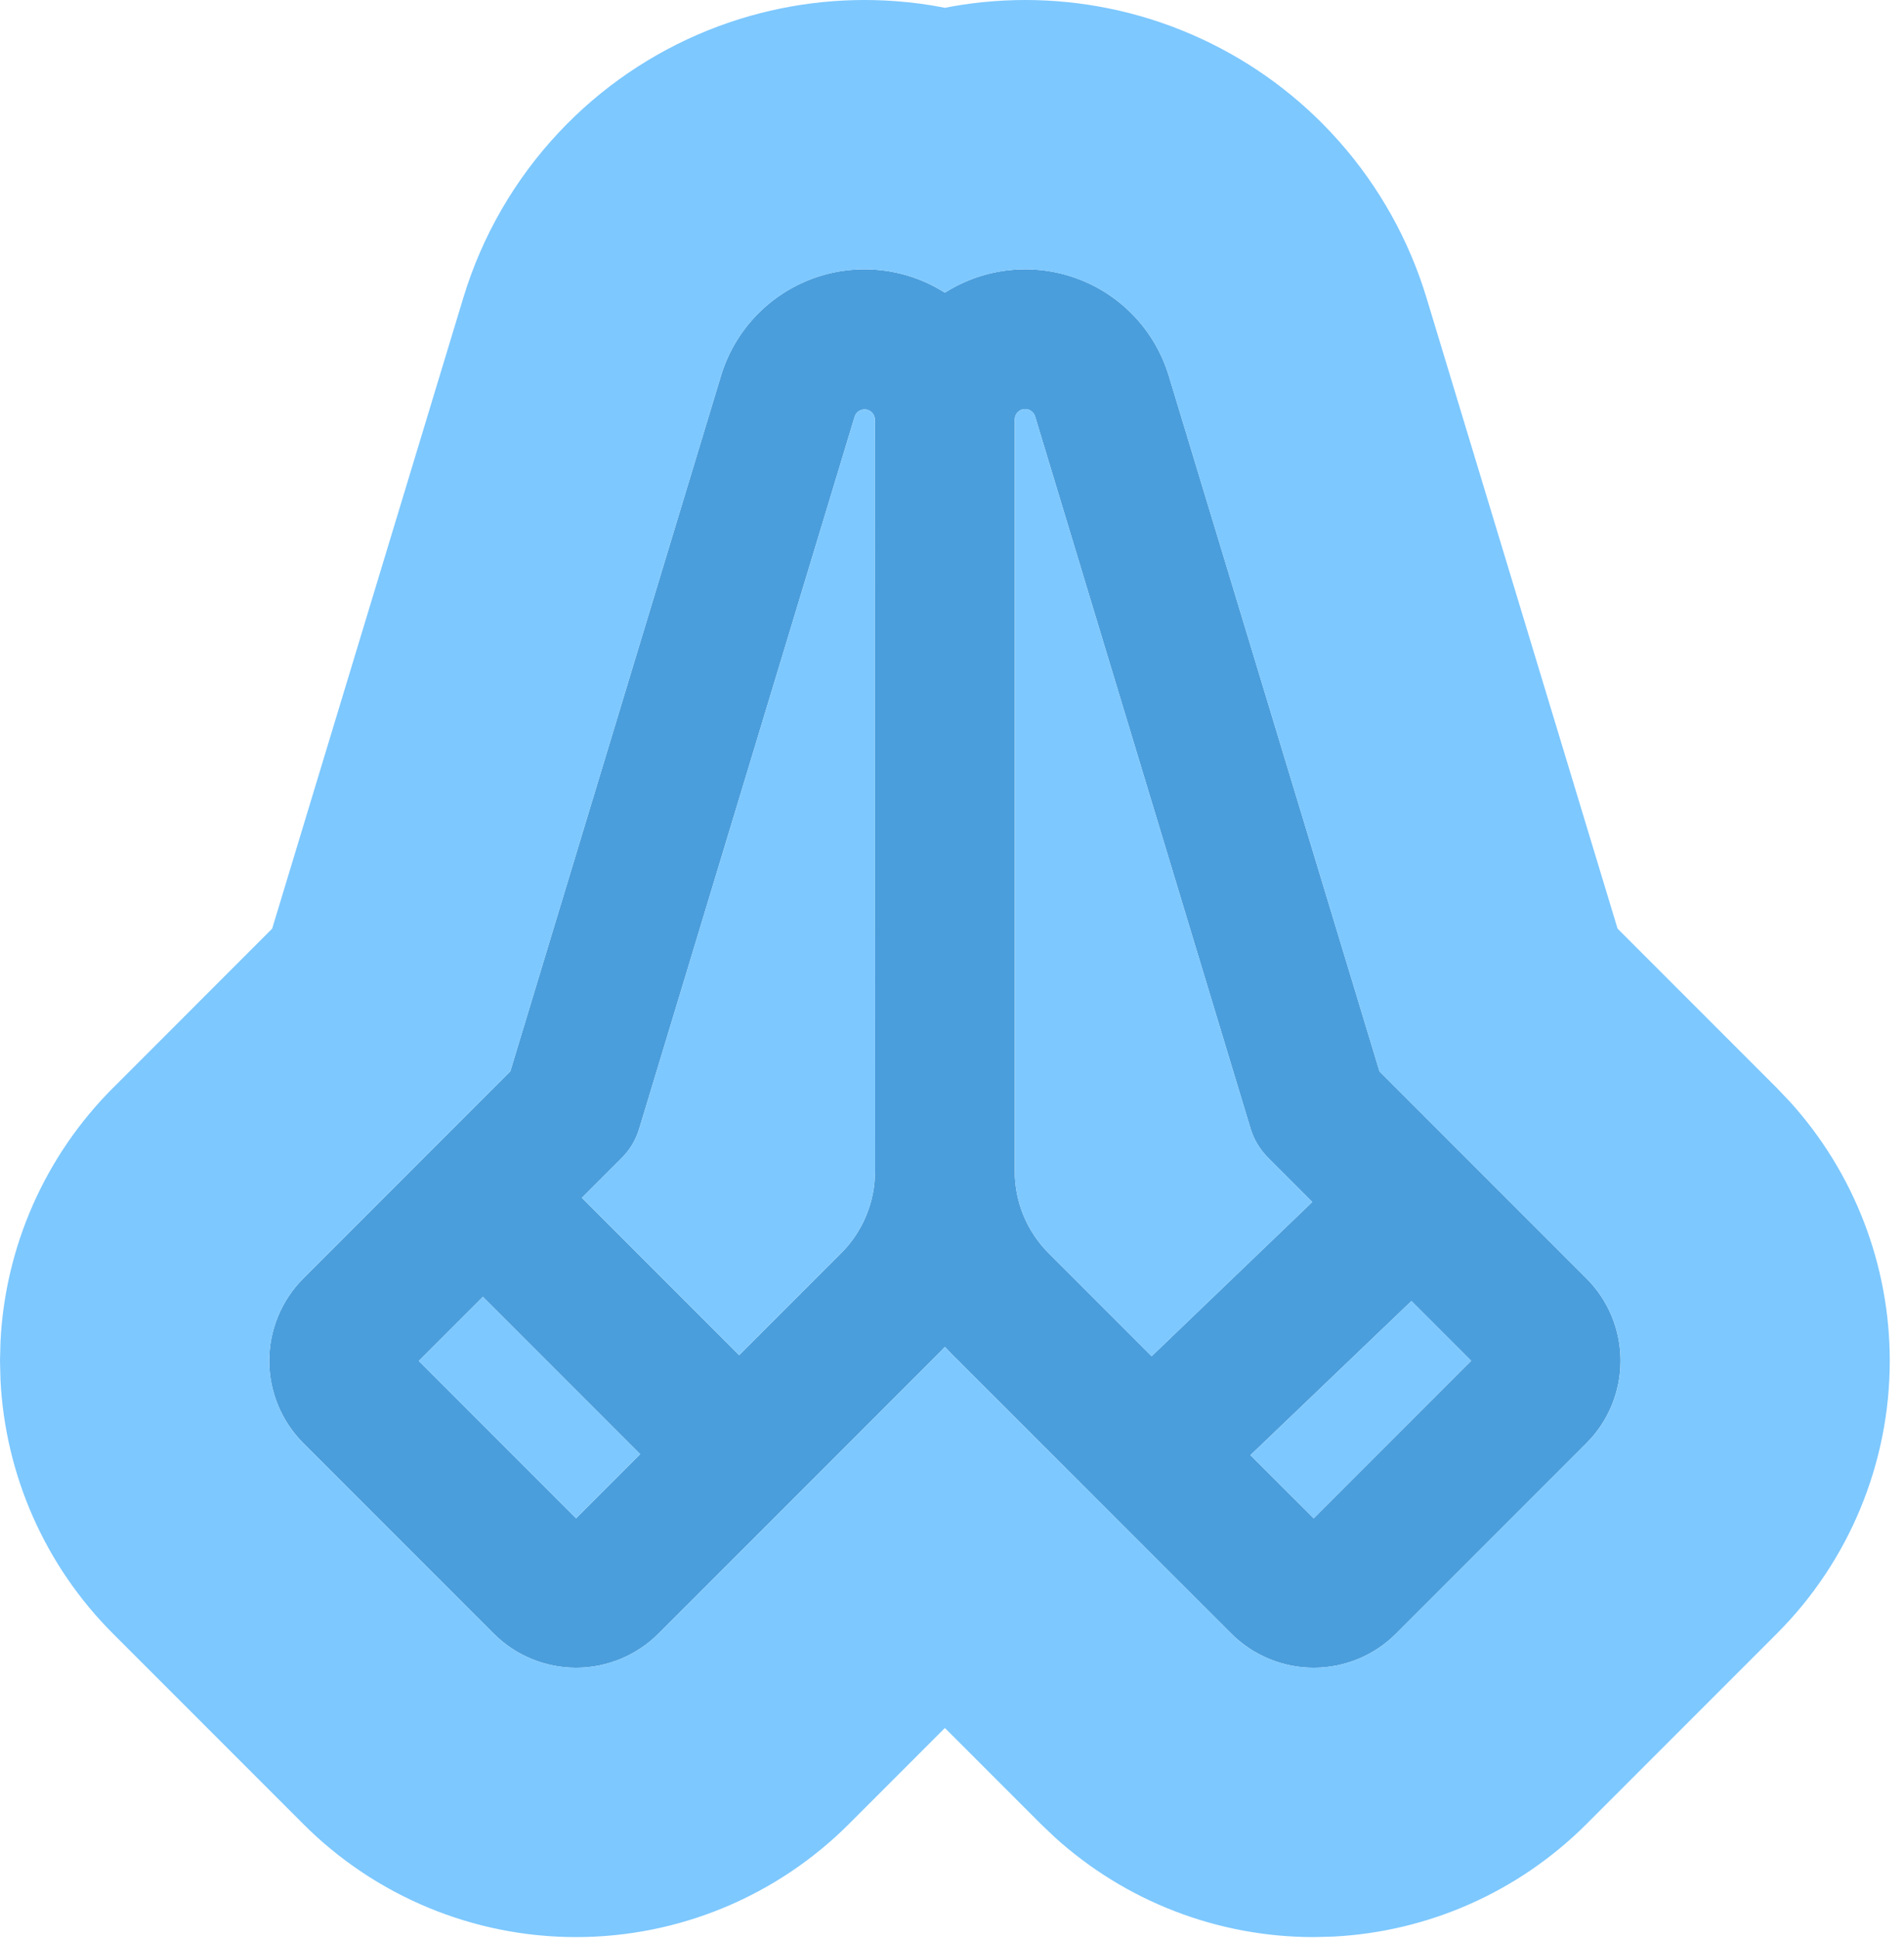
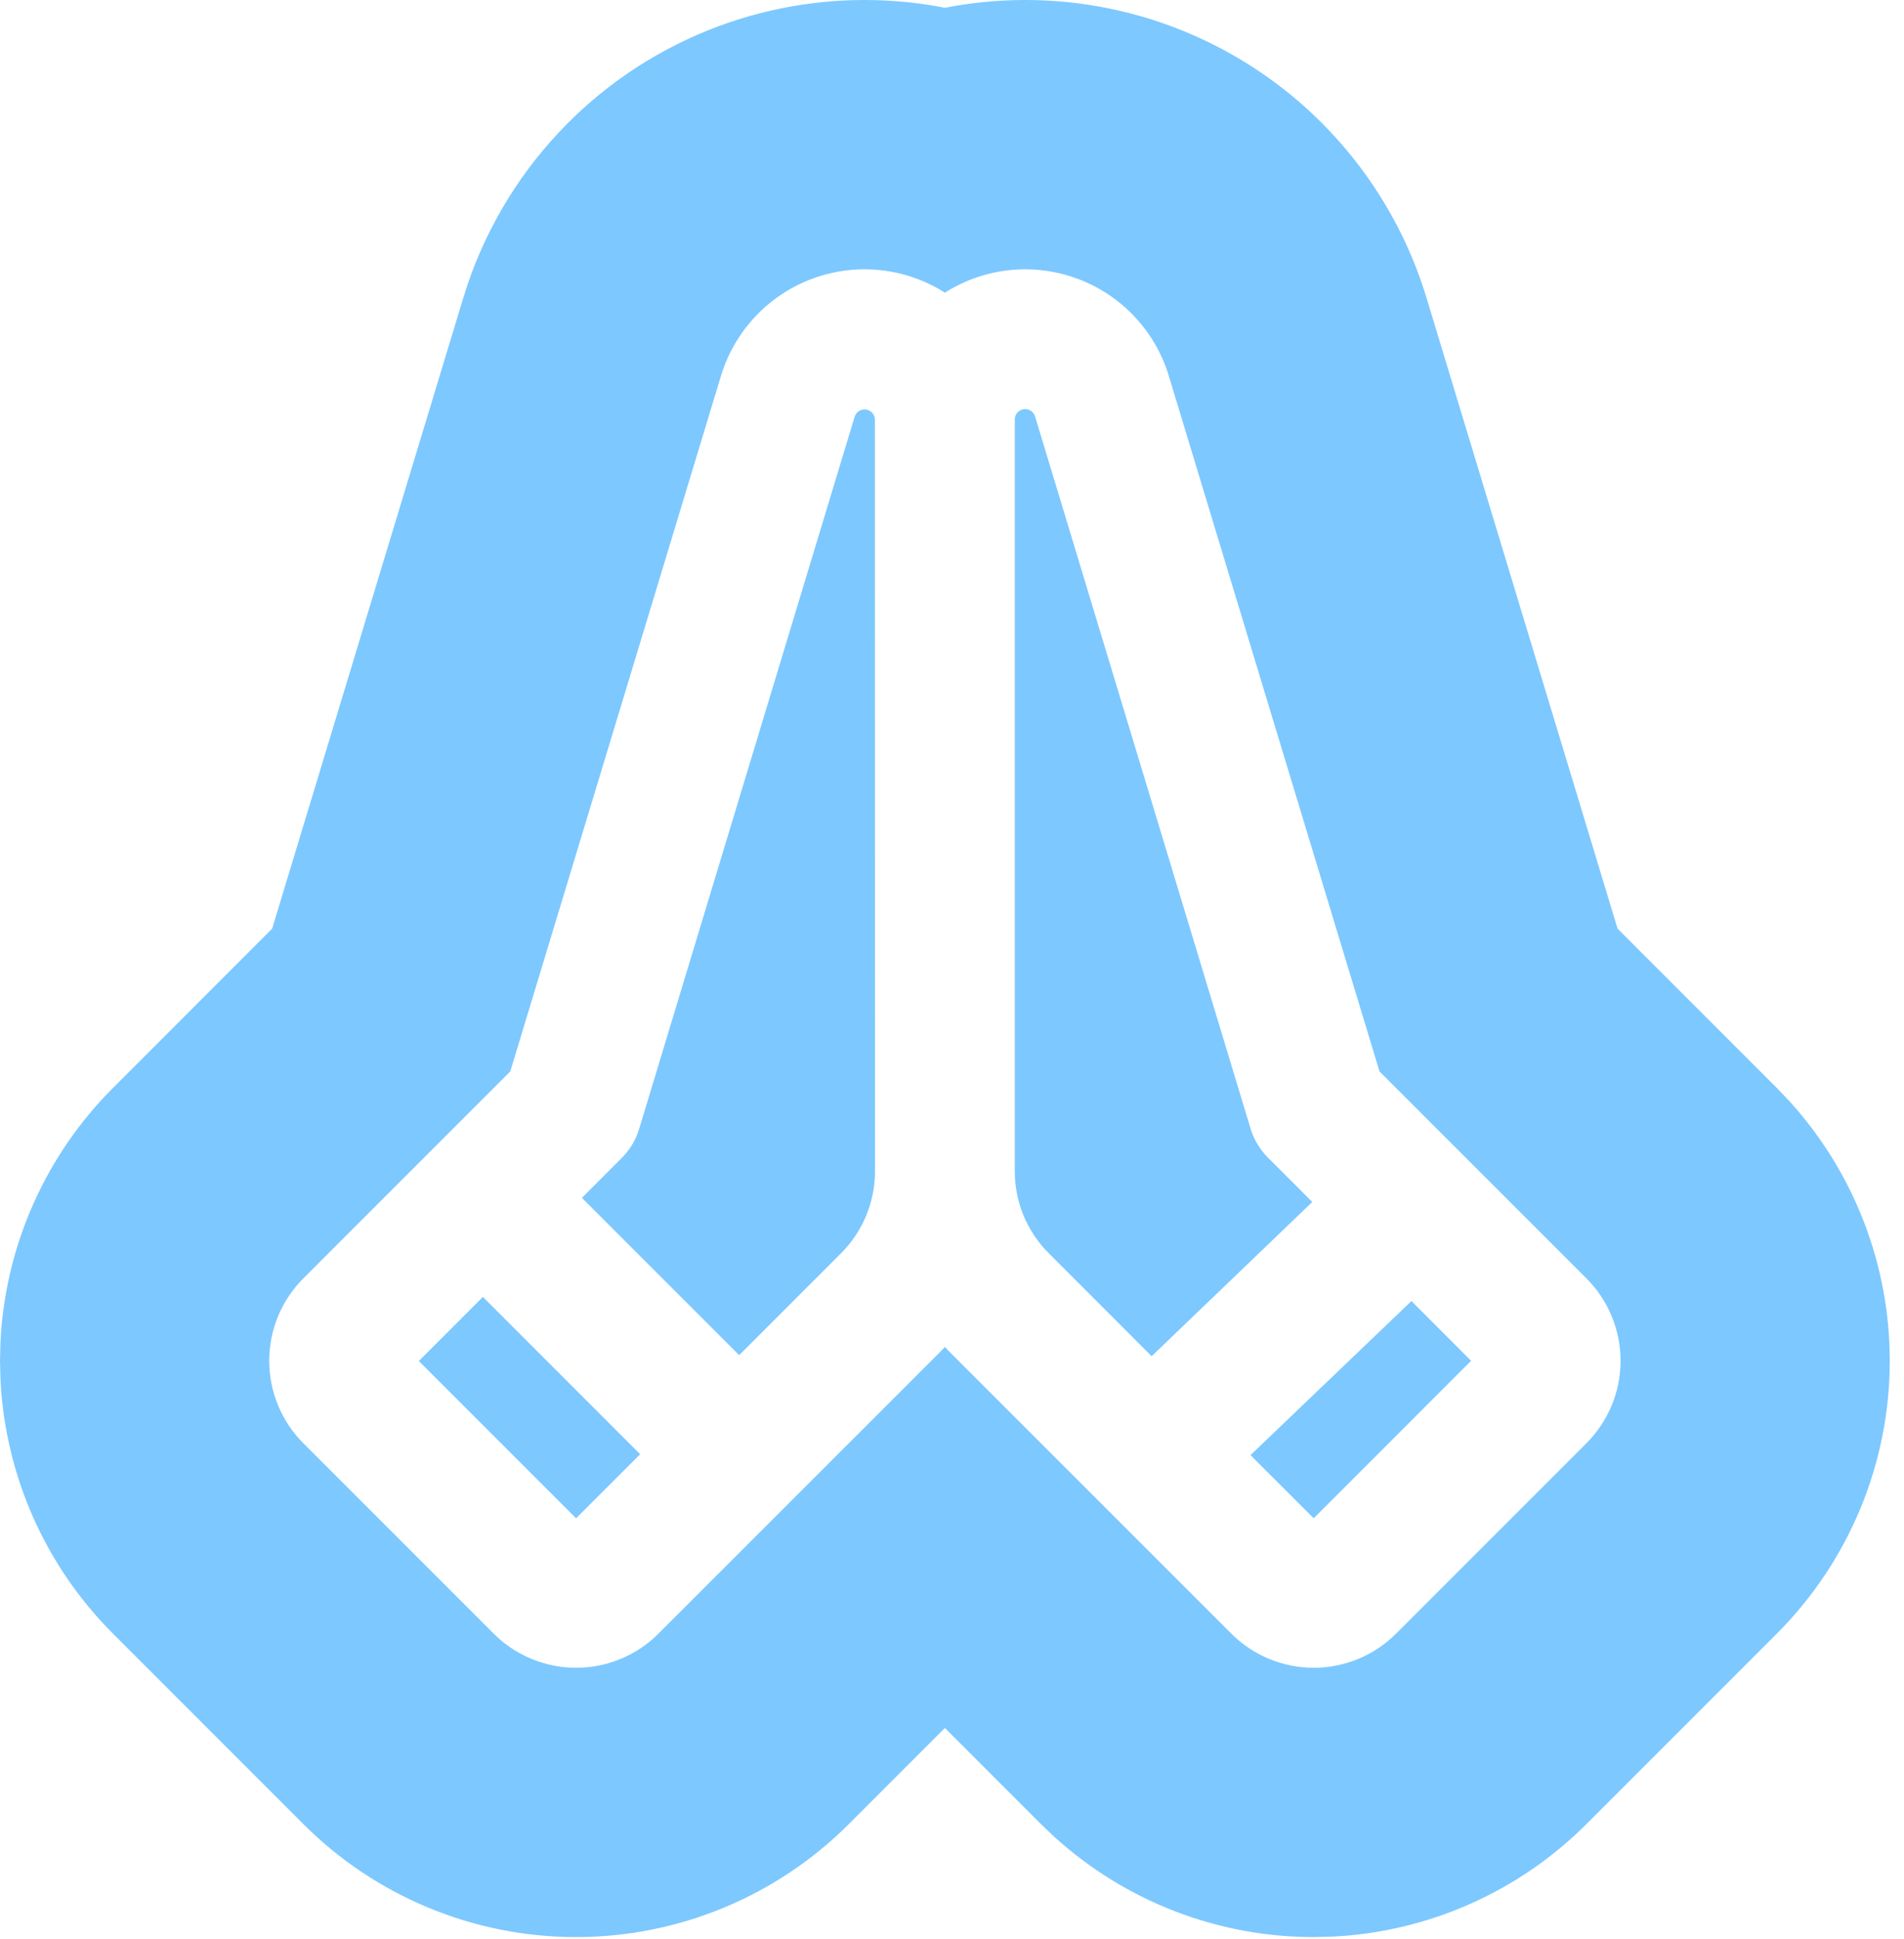
<svg xmlns="http://www.w3.org/2000/svg" fill="none" height="100%" overflow="visible" preserveAspectRatio="none" style="display: block;" viewBox="0 0 55 56" width="100%">
  <g id="Frame 24">
-     <path d="M45.827 36.915L39.849 30.937L33.764 10.857C33.57 10.217 33.232 9.63 32.774 9.143C32.317 8.656 31.753 8.281 31.126 8.048C30.5 7.815 29.828 7.73 29.163 7.8C28.498 7.87 27.859 8.093 27.294 8.451C26.73 8.093 26.09 7.87 25.426 7.8C24.761 7.73 24.089 7.815 23.463 8.048C22.836 8.281 22.272 8.656 21.814 9.143C21.357 9.63 21.018 10.217 20.825 10.857L14.74 30.937L8.762 36.915C8.131 37.546 7.777 38.402 7.777 39.294C7.777 40.186 8.131 41.042 8.762 41.673L14.262 47.173C14.893 47.804 15.749 48.158 16.641 48.158C17.533 48.158 18.389 47.804 19.02 47.173L27.145 39.05C27.197 38.998 27.246 38.946 27.294 38.892C27.343 38.946 27.392 38.998 27.444 39.05L35.569 47.173C36.2 47.804 37.056 48.158 37.948 48.158C38.84 48.158 39.696 47.804 40.327 47.173L45.827 41.673C46.458 41.042 46.812 40.186 46.812 39.294C46.812 38.402 46.458 37.546 45.827 36.915ZM16.641 43.842L12.098 39.299L13.949 37.448L18.492 41.991L16.641 43.842ZM25.275 33.814C25.277 34.256 25.19 34.694 25.021 35.103C24.852 35.511 24.603 35.882 24.29 36.193L21.352 39.131L16.809 34.588L17.958 33.439C18.194 33.205 18.367 32.916 18.463 32.598L24.688 12.033C24.709 11.964 24.754 11.906 24.815 11.868C24.876 11.83 24.948 11.815 25.018 11.825C25.089 11.836 25.154 11.871 25.201 11.926C25.247 11.98 25.273 12.049 25.274 12.12L25.275 33.814ZM33.267 39.161L30.299 36.193C29.986 35.882 29.737 35.511 29.568 35.103C29.399 34.694 29.312 34.256 29.313 33.814V12.11C29.314 12.039 29.34 11.97 29.386 11.915C29.433 11.861 29.498 11.826 29.569 11.815C29.639 11.805 29.712 11.82 29.772 11.858C29.833 11.896 29.878 11.954 29.899 12.023L36.124 32.588C36.22 32.906 36.394 33.194 36.629 33.429L37.907 34.708L33.267 39.161ZM37.948 43.842L36.122 42.018L40.771 37.569L42.496 39.294L37.948 43.842Z" fill="#4B9EDC" id="Vector" />
    <path d="M28.699 0.035C30.326 -0.089 31.962 0.118 33.507 0.642L33.838 0.759L34.164 0.887C35.676 1.499 37.049 2.411 38.2 3.568L38.443 3.82L38.679 4.079C39.837 5.385 40.7 6.928 41.207 8.601L46.726 26.815L51.326 31.416H51.327L51.708 31.817C53.558 33.861 54.589 36.524 54.589 39.294C54.589 42.248 53.416 45.082 51.327 47.171L45.825 52.673C43.867 54.631 41.254 55.784 38.501 55.921L37.948 55.935C35.178 55.935 32.515 54.904 30.471 53.054L30.071 52.673L27.295 49.897L24.519 52.673C22.429 54.762 19.596 55.935 16.641 55.935C13.687 55.935 10.853 54.762 8.764 52.673L3.262 47.171C1.304 45.212 0.151 42.6 0.014 39.846L0 39.294L0.014 38.742C0.15 35.989 1.304 33.375 3.262 31.416H3.263L7.862 26.815L13.383 8.601C13.923 6.816 14.869 5.18 16.146 3.82L16.389 3.568C17.622 2.329 19.11 1.37 20.752 0.759L21.081 0.642C22.627 0.118 24.263 -0.089 25.89 0.035L26.238 0.066L26.587 0.107C26.824 0.139 27.06 0.179 27.295 0.225C27.643 0.157 27.995 0.104 28.35 0.066L28.699 0.035ZM31.126 8.049C30.499 7.816 29.828 7.73 29.163 7.8C28.498 7.87 27.859 8.093 27.295 8.451C26.73 8.093 26.09 7.87 25.425 7.8C24.761 7.73 24.089 7.816 23.462 8.049C22.836 8.282 22.272 8.656 21.815 9.144C21.357 9.631 21.018 10.218 20.825 10.858L14.74 30.938L8.762 36.915C8.131 37.546 7.777 38.402 7.777 39.294C7.777 40.186 8.131 41.043 8.762 41.674L14.262 47.173C14.893 47.804 15.749 48.158 16.641 48.158C17.534 48.158 18.389 47.804 19.02 47.173L27.145 39.051C27.197 38.999 27.246 38.946 27.295 38.892C27.343 38.946 27.392 38.999 27.444 39.051L35.569 47.173C36.2 47.804 37.056 48.158 37.948 48.158C38.84 48.158 39.696 47.804 40.327 47.173L45.827 41.674C46.457 41.043 46.813 40.186 46.813 39.294C46.812 38.402 46.457 37.546 45.827 36.915L39.849 30.938L33.764 10.858C33.571 10.218 33.232 9.631 32.774 9.144C32.317 8.656 31.752 8.282 31.126 8.049ZM18.492 41.992L16.641 43.842L12.099 39.3L13.949 37.449L18.492 41.992ZM42.495 39.294L37.948 43.842L36.123 42.018L40.771 37.569L42.495 39.294ZM29.568 11.816C29.639 11.805 29.711 11.82 29.772 11.858C29.832 11.896 29.878 11.954 29.899 12.023L36.124 32.588C36.22 32.906 36.394 33.195 36.629 33.43L37.907 34.708L33.267 39.162L30.3 36.193C29.986 35.881 29.738 35.511 29.568 35.103C29.399 34.694 29.312 34.256 29.314 33.814V12.11C29.314 12.039 29.34 11.97 29.386 11.916C29.433 11.862 29.498 11.826 29.568 11.816ZM25.019 11.826C25.089 11.837 25.154 11.871 25.201 11.925C25.248 11.98 25.273 12.049 25.273 12.121L25.276 33.814C25.277 34.256 25.19 34.694 25.021 35.103C24.852 35.511 24.603 35.881 24.29 36.193L21.352 39.131L16.81 34.589L17.958 33.439C18.193 33.205 18.367 32.916 18.463 32.598L24.688 12.033C24.709 11.965 24.755 11.906 24.815 11.868C24.876 11.83 24.948 11.816 25.019 11.826Z" fill="#7DC8FF" id="Vector (Stroke)" />
  </g>
</svg>